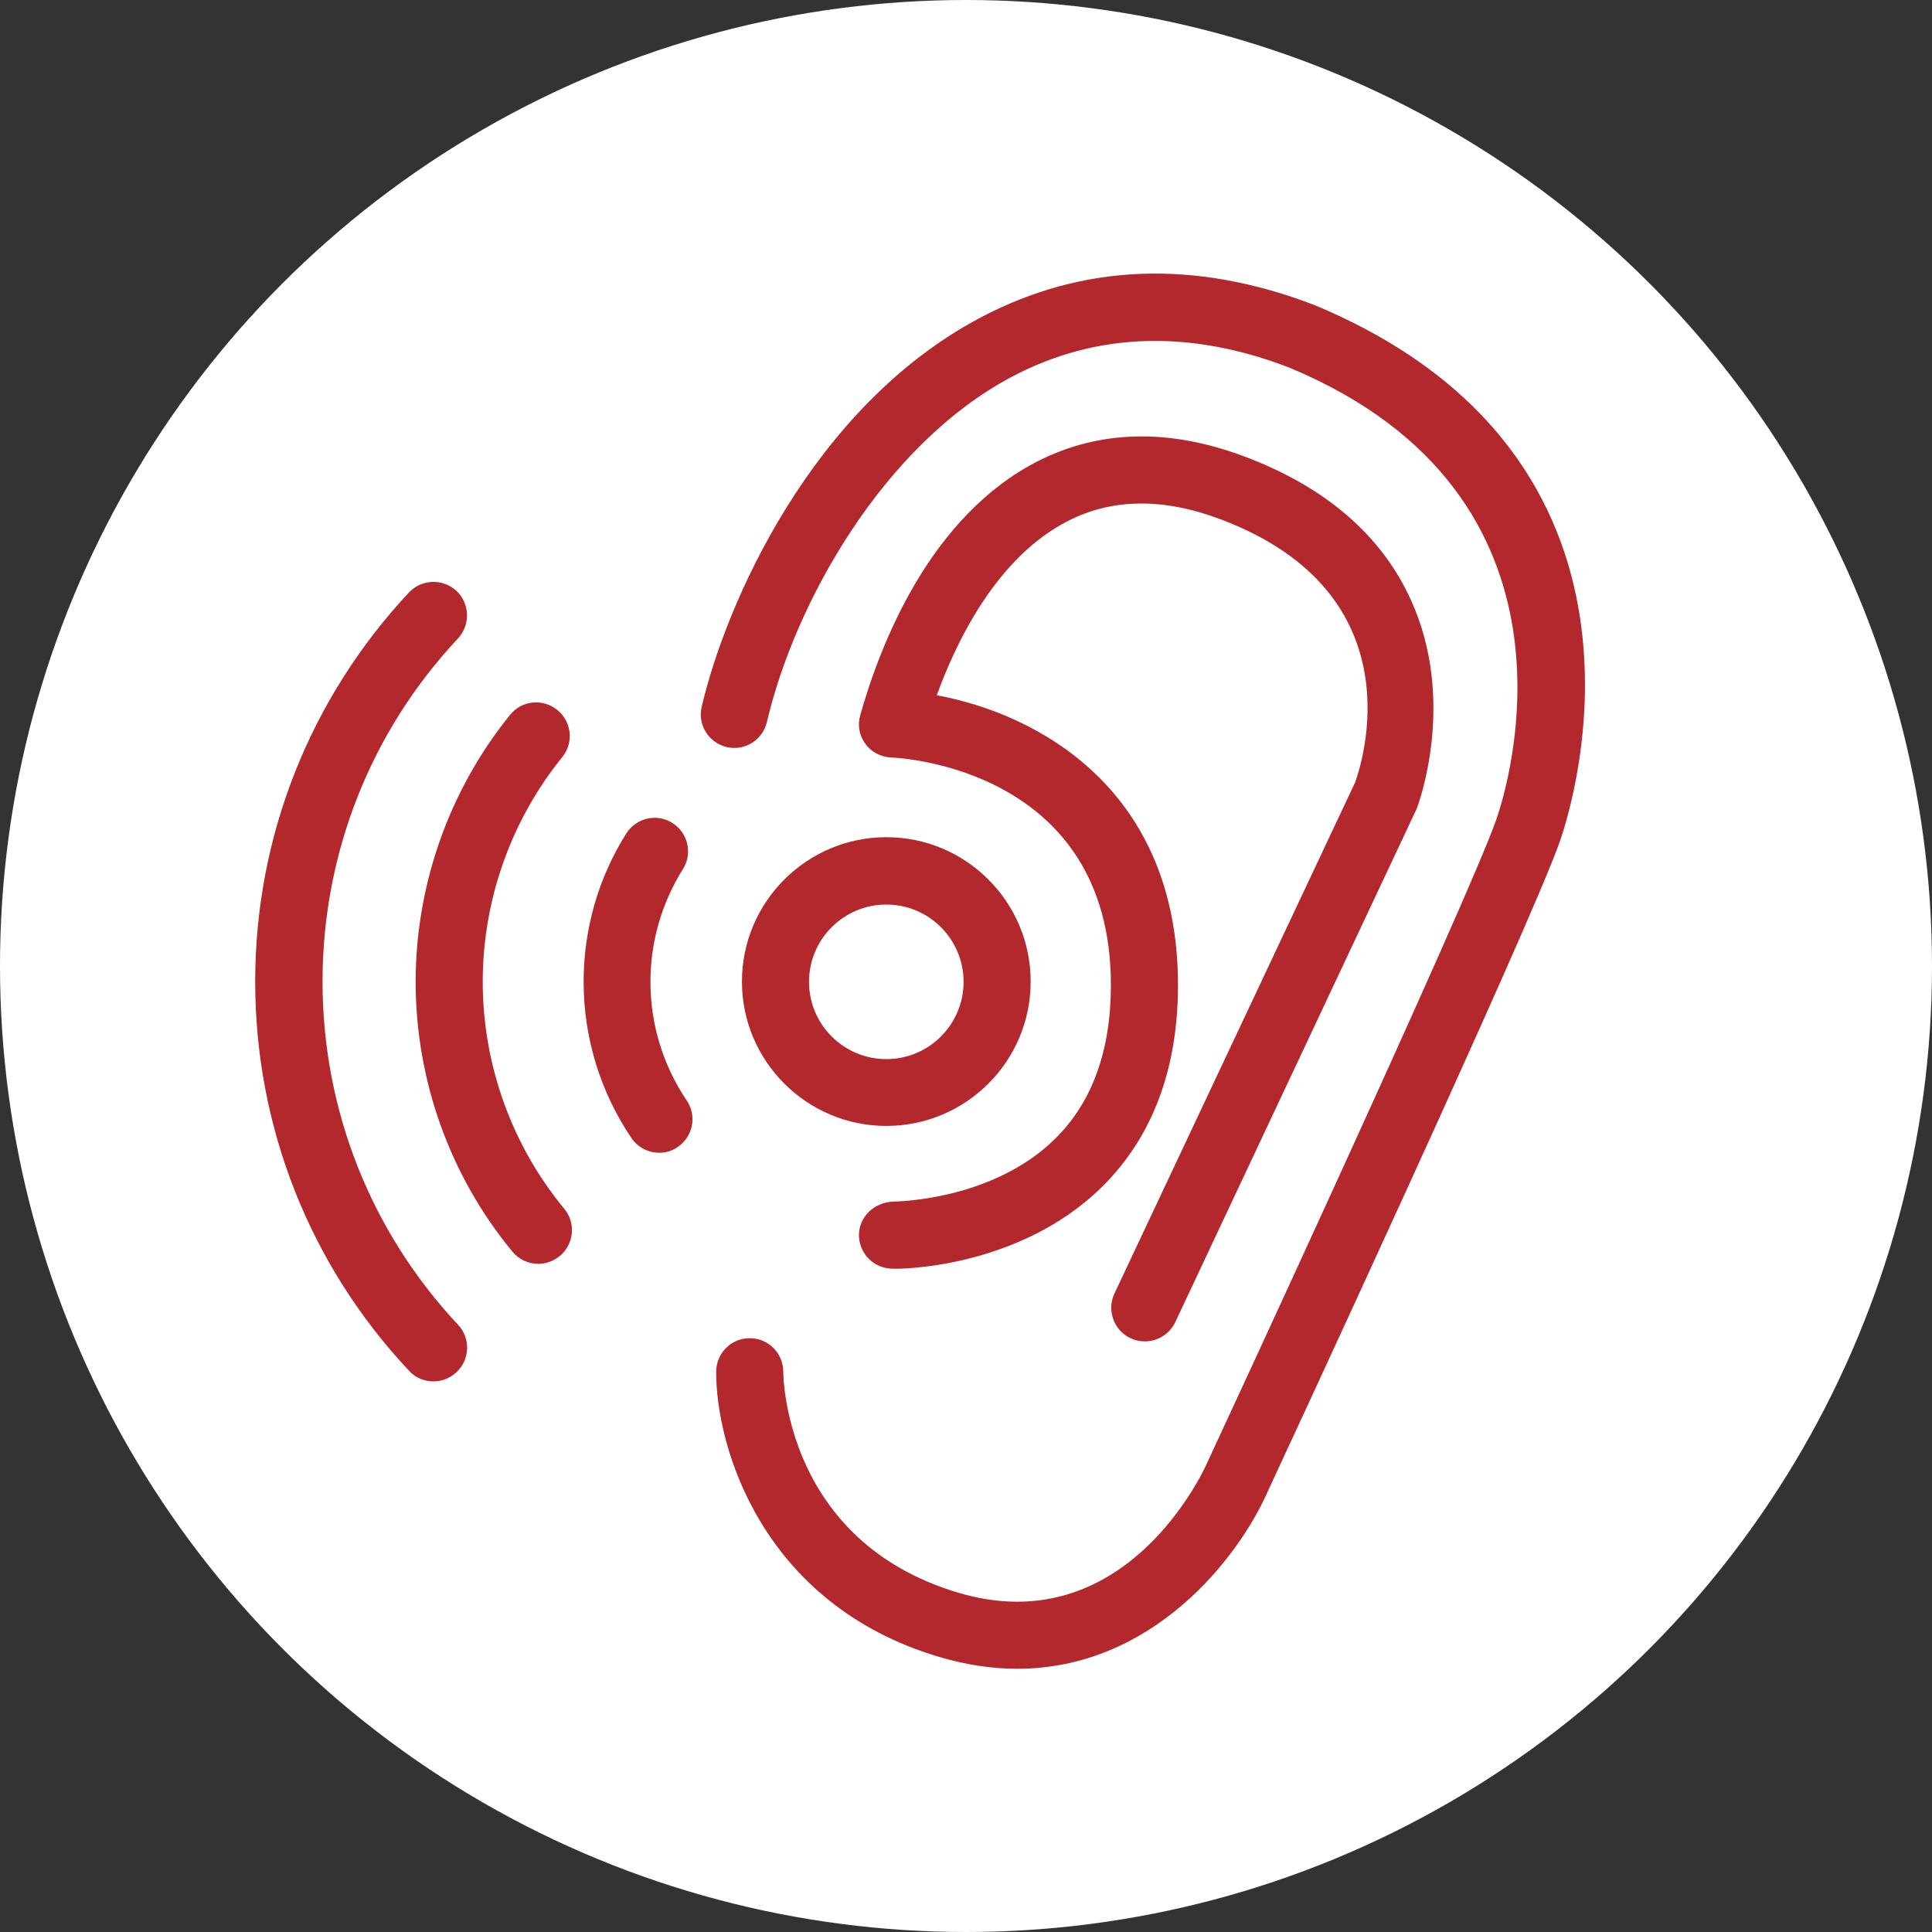
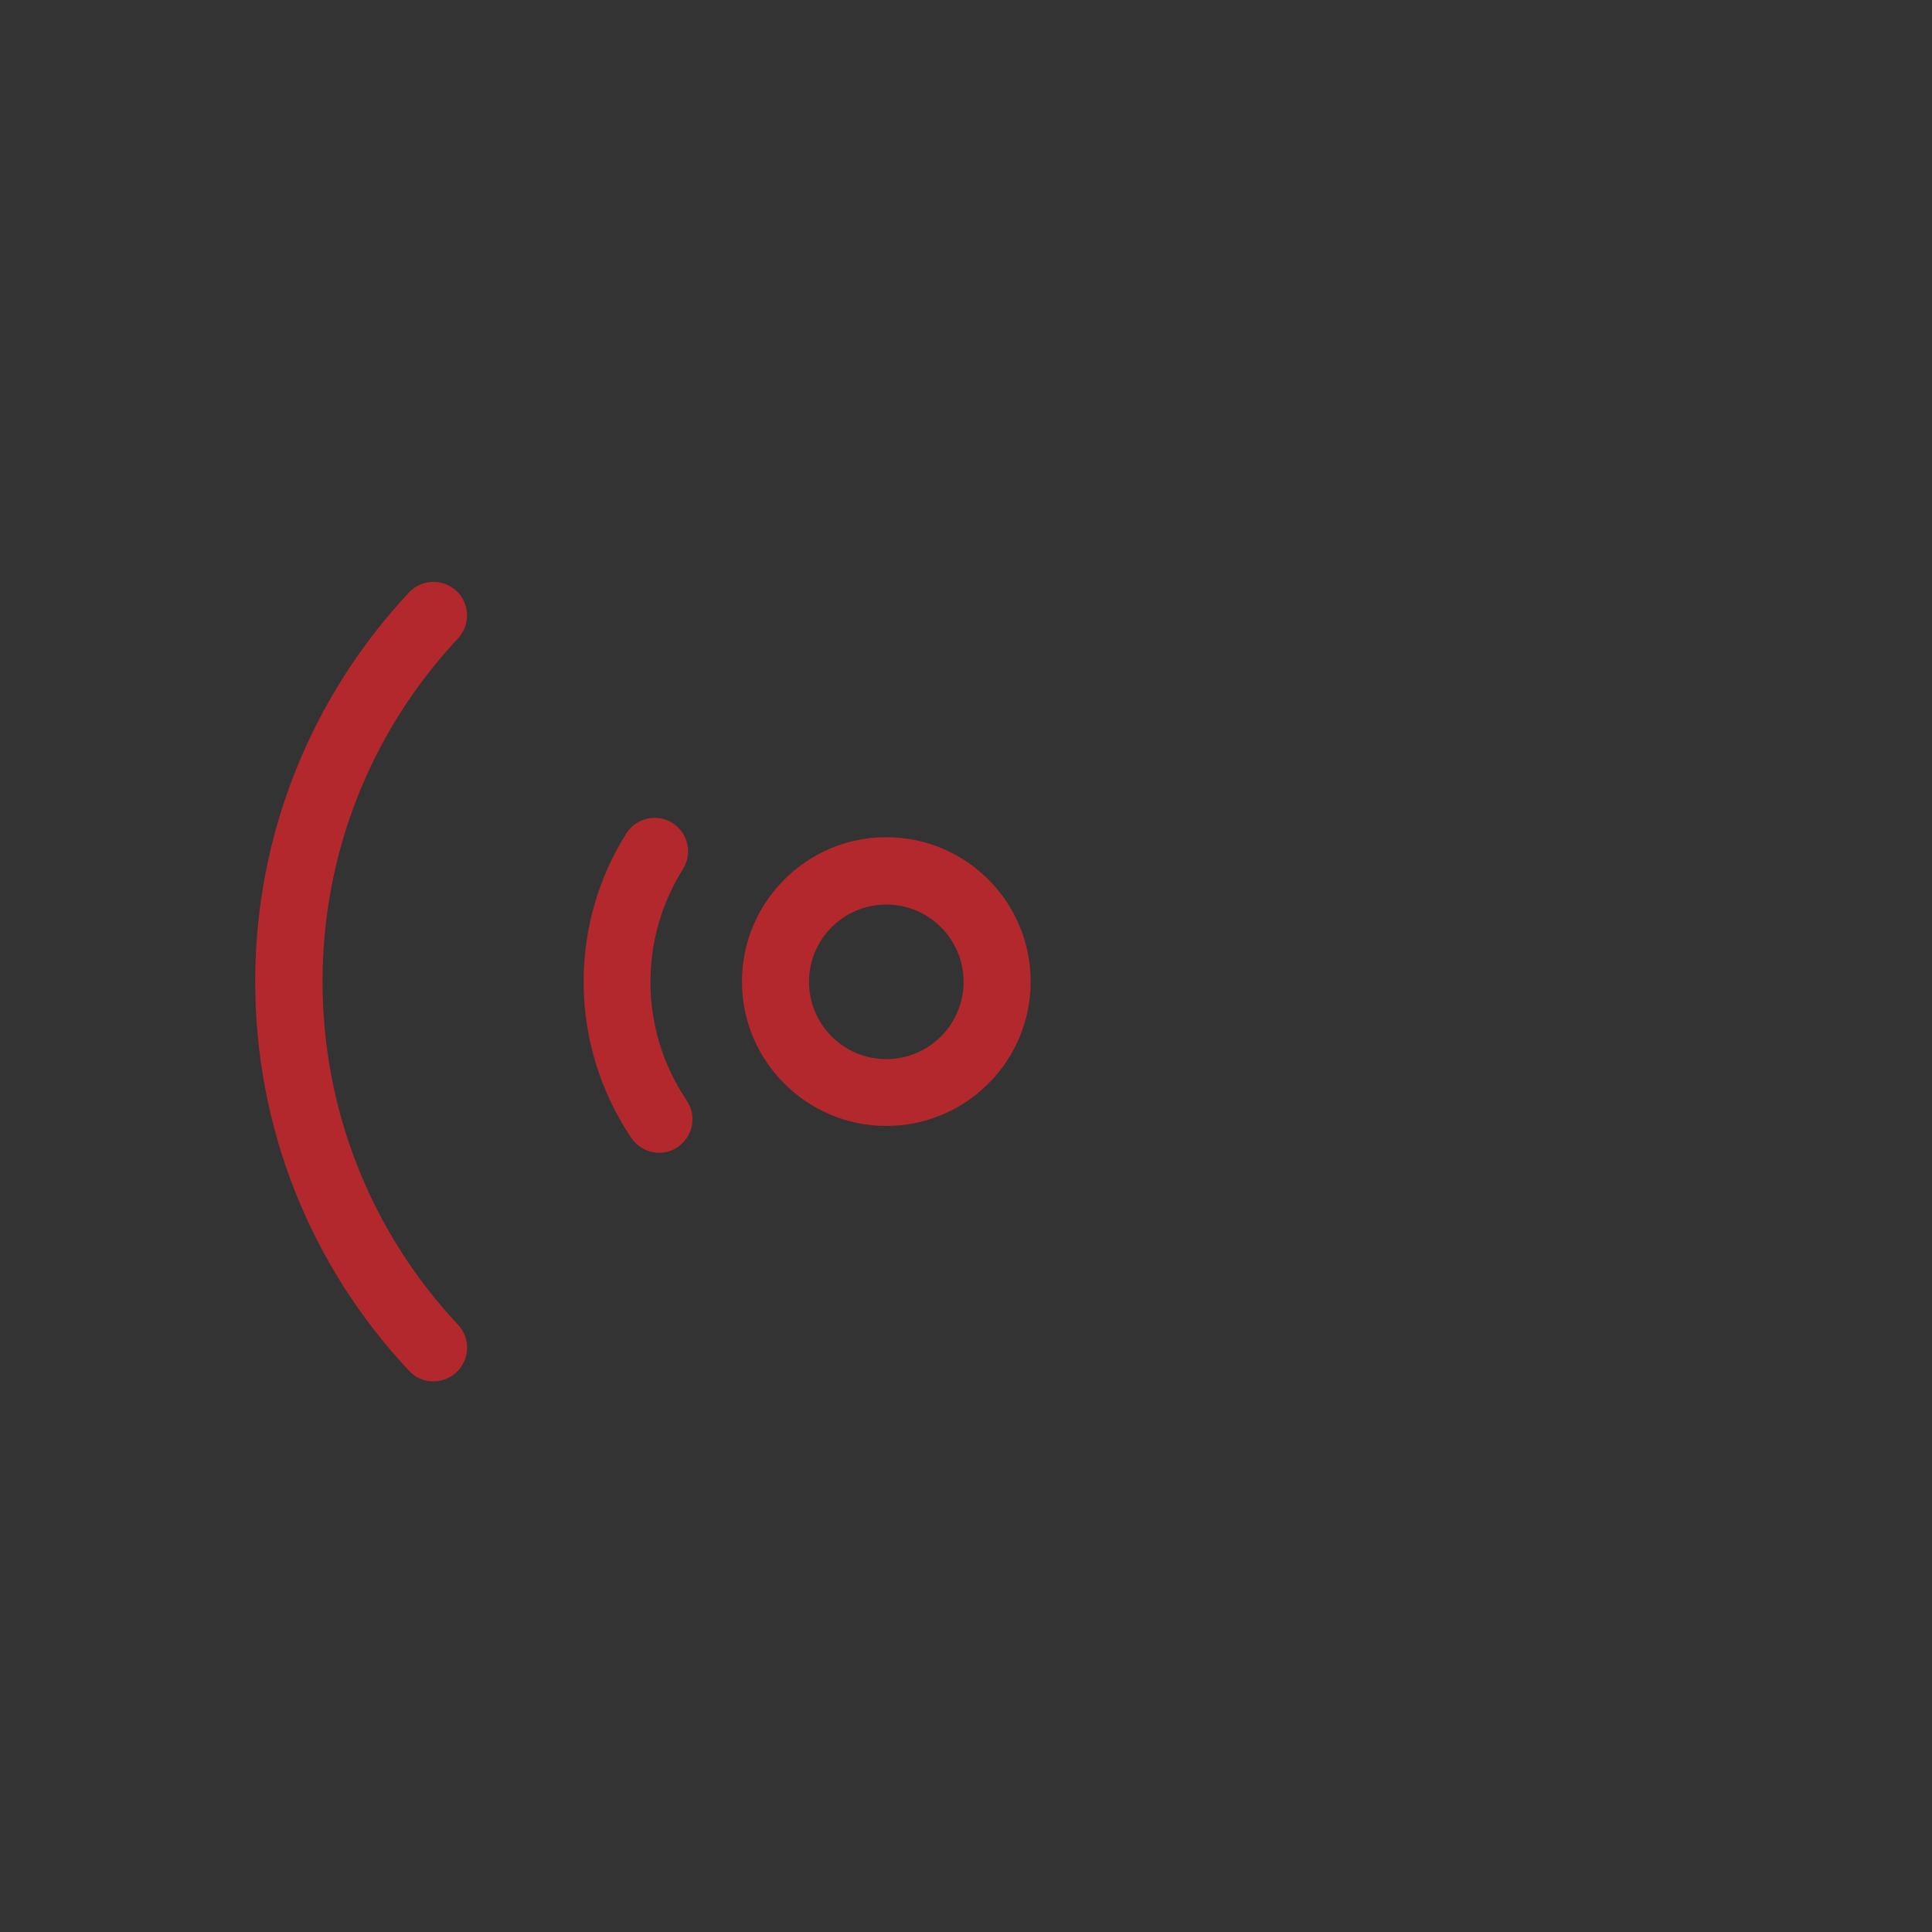
<svg xmlns="http://www.w3.org/2000/svg" version="1.1" id="Ebene_1" x="0px" y="0px" viewBox="0 0 72 72" style="enable-background:new 0 0 72 72;" xml:space="preserve">
  <rect x="0" y="0" width="72" height="72" fill="#333333" stroke="none" />
  <style type="text/css">
	.st0{fill:#FFFFFF;}
	.st1{fill:#B3282C;}
</style>
-   <circle class="st0" cx="36" cy="36" r="36" />
  <g>
-     <path class="st1" d="M37.91,62.19c-0.92,0-1.9-0.14-2.94-0.45c-6.57-1.97-8.29-7.81-8.28-10.62c0-0.69,0.56-1.25,1.25-1.25   c0,0,0,0,0,0c0.69,0,1.25,0.56,1.25,1.25c0,0.27,0.11,6.31,6.5,8.23c6.24,1.87,9.17-4.54,9.29-4.82   c0.11-0.23,9.76-21.03,10.79-24.01c0.42-1.22,3.79-12.03-7.72-16.82c-3.71-1.43-7.2-1.32-10.34,0.34c-4.8,2.54-8.1,8.45-9.13,12.87   c-0.16,0.67-0.83,1.09-1.5,0.93c-0.67-0.16-1.09-0.83-0.93-1.5c0.89-3.82,4.09-11.18,10.4-14.51c3.81-2.01,7.99-2.17,12.44-0.46   c13.65,5.69,9.65,18.52,9.15,19.96c-1.07,3.1-10.48,23.36-10.88,24.22C46.15,58.09,42.93,62.19,37.91,62.19z" />
-     <path class="st1" d="M42.66,49.99c-0.18,0-0.36-0.04-0.53-0.12c-0.62-0.29-0.89-1.04-0.6-1.66l8.97-19.05   c0.23-0.63,2.38-7.03-5.02-9.81c-2.12-0.8-4.03-0.78-5.67,0.06c-2.62,1.33-4.13,4.39-4.9,6.5c3.78,0.7,8.99,3.51,8.99,10.8   c0,3.13-0.95,5.65-2.81,7.5c-3.12,3.09-7.64,3.09-7.84,3.07c-0.69-0.01-1.24-0.57-1.24-1.26c0.01-0.69,0.57-1.2,1.26-1.24   c0,0,0,0,0,0c0.06,0,3.72-0.02,6.07-2.36c1.37-1.36,2.06-3.28,2.06-5.71c0-8.07-7.86-8.47-8.19-8.48c-0.38-0.02-0.74-0.2-0.96-0.51   c-0.23-0.31-0.3-0.7-0.19-1.07c0.75-2.66,2.6-7.42,6.63-9.47c2.3-1.16,4.88-1.22,7.68-0.17c3.04,1.14,5.13,2.95,6.22,5.37   c1.7,3.76,0.27,7.59,0.21,7.75L43.8,49.27C43.58,49.73,43.13,49.99,42.66,49.99z" />
-     <path class="st1" d="M33.03,41.96c-2.96,0-5.38-2.41-5.38-5.38c0-2.96,2.41-5.38,5.38-5.38s5.38,2.41,5.38,5.38   C38.41,39.55,36,41.96,33.03,41.96z M33.03,33.71c-1.59,0-2.88,1.29-2.88,2.88s1.29,2.88,2.88,2.88s2.88-1.29,2.88-2.88   S34.62,33.71,33.03,33.71z" />
+     <path class="st1" d="M33.03,41.96c-2.96,0-5.38-2.41-5.38-5.38c0-2.96,2.41-5.38,5.38-5.38s5.38,2.41,5.38,5.38   C38.41,39.55,36,41.96,33.03,41.96z M33.03,33.71c-1.59,0-2.88,1.29-2.88,2.88s1.29,2.88,2.88,2.88s2.88-1.29,2.88-2.88   S34.62,33.71,33.03,33.71" />
    <path class="st1" d="M24.57,42.96c-0.4,0-0.79-0.19-1.04-0.55c-1.16-1.72-1.78-3.74-1.78-5.82c0-1.97,0.55-3.88,1.59-5.53   c0.37-0.58,1.14-0.76,1.72-0.39c0.58,0.37,0.76,1.14,0.39,1.72c-0.79,1.26-1.21,2.71-1.21,4.2c0,1.59,0.47,3.11,1.35,4.42   c0.39,0.57,0.24,1.35-0.34,1.74C25.05,42.89,24.81,42.96,24.57,42.96z" />
-     <path class="st1" d="M20.06,47.1c-0.36,0-0.72-0.16-0.96-0.45c-2.33-2.82-3.61-6.39-3.61-10.06c0-3.61,1.25-7.15,3.52-9.95   c0.43-0.54,1.22-0.62,1.76-0.18c0.54,0.44,0.62,1.22,0.18,1.76c-1.91,2.36-2.96,5.33-2.96,8.37c0,3.08,1.08,6.09,3.04,8.46   c0.44,0.53,0.36,1.32-0.17,1.76C20.62,47,20.34,47.1,20.06,47.1z" />
    <path class="st1" d="M16.15,51.48c-0.33,0-0.67-0.13-0.91-0.4c-3.7-3.94-5.73-9.09-5.73-14.5s2.04-10.55,5.73-14.5   c0.47-0.5,1.26-0.53,1.77-0.06c0.5,0.47,0.53,1.26,0.06,1.77c-3.26,3.48-5.05,8.02-5.05,12.79s1.79,9.31,5.05,12.79   c0.47,0.5,0.45,1.29-0.06,1.77C16.76,51.37,16.46,51.48,16.15,51.48z" />
  </g>
</svg>